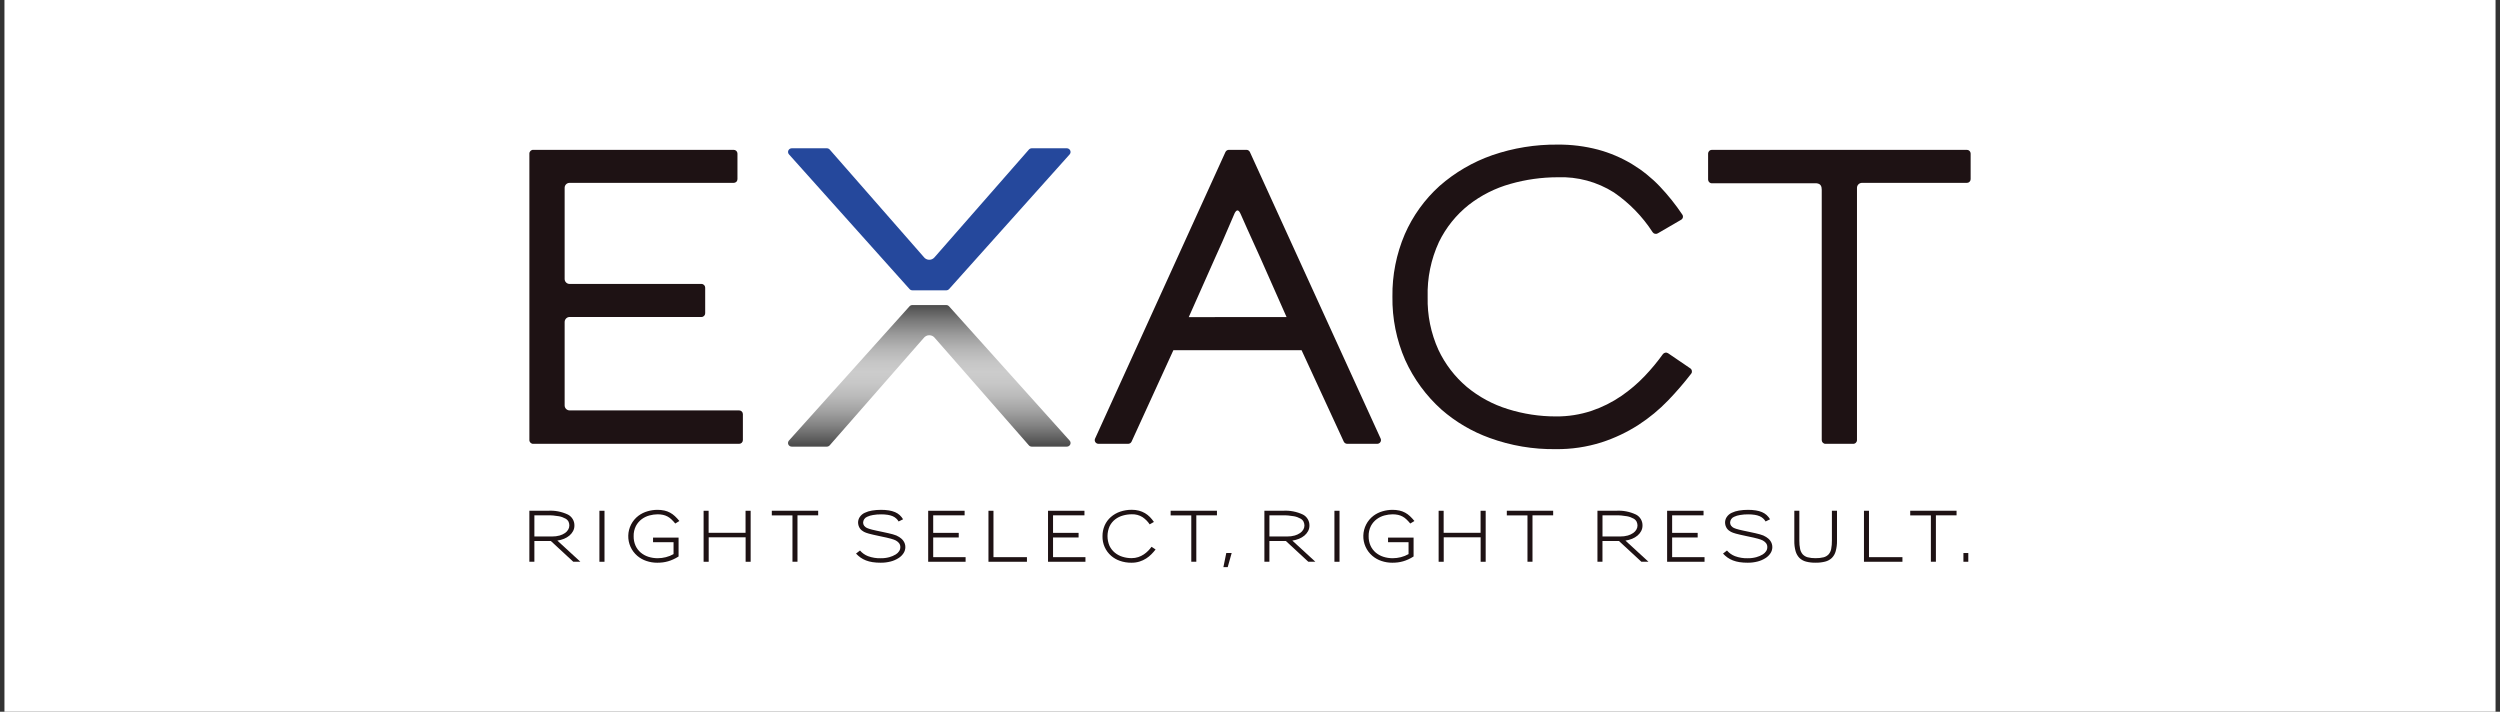
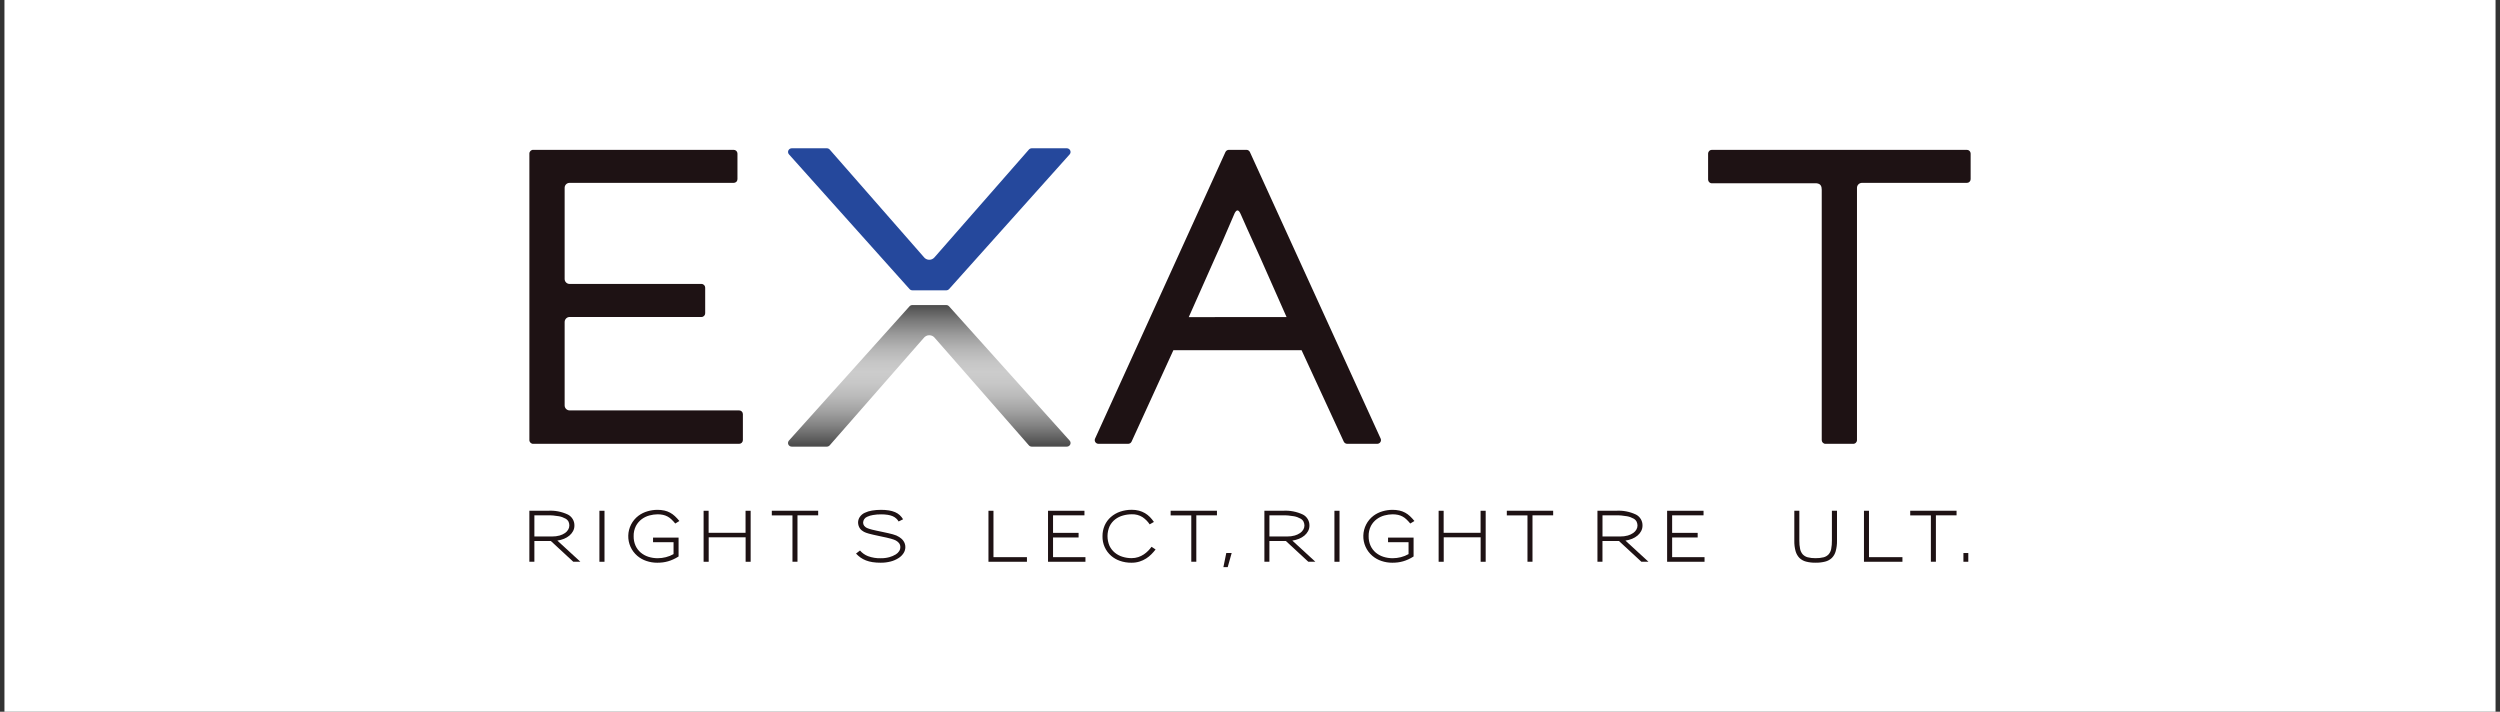
<svg xmlns="http://www.w3.org/2000/svg" width="281" height="80" viewBox="0 0 281 80" fill="none">
  <rect x="0" y="0" width="281" height="80" fill="#333333" stroke="none" />
  <rect width="280" height="80" transform="translate(0.5)" fill="white" />
  <path d="M64.437 63.141L61.916 60.809H60.064V63.141H59.5V57.408H61.583C62.359 57.358 63.135 57.506 63.837 57.84C64.061 57.957 64.248 58.134 64.376 58.352C64.505 58.569 64.57 58.818 64.564 59.071C64.567 59.288 64.515 59.502 64.414 59.694C64.311 59.886 64.172 60.056 64.005 60.197C63.823 60.348 63.619 60.47 63.4 60.559C63.158 60.657 62.904 60.725 62.645 60.762L65.236 63.142L64.437 63.141ZM63.919 58.669C63.845 58.513 63.725 58.383 63.574 58.298C63.34 58.166 63.086 58.074 62.822 58.026C62.394 57.947 61.958 57.912 61.522 57.921H60.064V60.3H62.05C62.34 60.305 62.629 60.269 62.909 60.191C63.124 60.13 63.328 60.034 63.513 59.908C63.662 59.806 63.785 59.672 63.874 59.515C63.952 59.379 63.993 59.225 63.994 59.069C63.995 58.932 63.968 58.796 63.916 58.669H63.919Z" fill="#1E1214" />
  <path d="M67.374 63.143V57.41H67.946V63.143H67.374Z" fill="#1E1214" />
  <path d="M75.9 58.844C75.766 58.679 75.622 58.522 75.468 58.376C75.207 58.122 74.879 57.946 74.523 57.869C74.321 57.827 74.116 57.807 73.91 57.809C73.605 57.812 73.302 57.853 73.008 57.934C72.694 58.016 72.398 58.157 72.136 58.349C71.864 58.552 71.64 58.813 71.481 59.112C71.298 59.473 71.209 59.874 71.222 60.278C71.215 60.639 71.287 60.998 71.432 61.328C71.565 61.628 71.764 61.893 72.013 62.106C72.267 62.319 72.56 62.481 72.877 62.582C73.218 62.692 73.575 62.747 73.934 62.744C74.241 62.743 74.547 62.703 74.844 62.627C75.147 62.552 75.437 62.436 75.707 62.281V60.943H73.402V60.425H76.272V62.548C76.078 62.671 75.876 62.781 75.667 62.876C75.479 62.962 75.285 63.035 75.087 63.092C74.894 63.147 74.697 63.187 74.498 63.213C74.291 63.238 74.082 63.25 73.874 63.25C73.46 63.252 73.049 63.186 72.657 63.053C72.281 62.929 71.933 62.733 71.631 62.476C71.303 62.196 71.042 61.846 70.866 61.452C70.691 61.058 70.605 60.63 70.617 60.199C70.628 59.767 70.736 59.344 70.932 58.96C71.128 58.575 71.408 58.24 71.751 57.978C72.063 57.744 72.416 57.57 72.792 57.464C73.144 57.362 73.508 57.308 73.874 57.305C74.144 57.302 74.413 57.329 74.677 57.385C74.9 57.434 75.115 57.514 75.316 57.623C75.513 57.73 75.695 57.862 75.858 58.016C76.038 58.186 76.206 58.367 76.362 58.56L75.9 58.844Z" fill="#1E1214" />
  <path d="M83.808 63.143V60.393H79.657V63.143H79.085V57.41H79.649V59.887H83.8V57.41H84.373V63.143H83.808Z" fill="#1E1214" />
  <path d="M89.637 57.921V63.141H89.073V57.928H86.751V57.41H91.963V57.923L89.637 57.921Z" fill="#1E1214" />
  <path d="M101.549 62.191C101.403 62.412 101.21 62.597 100.984 62.736C100.713 62.907 100.417 63.035 100.106 63.114C99.741 63.208 99.365 63.253 98.989 63.249C98.681 63.252 98.374 63.231 98.071 63.185C97.815 63.147 97.564 63.081 97.323 62.989C97.109 62.905 96.906 62.796 96.718 62.665C96.537 62.534 96.369 62.386 96.217 62.223L96.663 61.877C96.906 62.159 97.215 62.377 97.562 62.512C98.022 62.682 98.51 62.762 99.001 62.746C99.327 62.751 99.652 62.711 99.967 62.625C100.22 62.556 100.462 62.452 100.686 62.316C100.836 62.225 100.963 62.102 101.06 61.957C101.148 61.826 101.195 61.672 101.196 61.514C101.206 61.338 101.149 61.164 101.036 61.028C100.939 60.917 100.824 60.824 100.695 60.752C100.621 60.715 100.545 60.682 100.468 60.653C100.382 60.623 100.278 60.59 100.146 60.551C100.014 60.514 99.848 60.472 99.649 60.427C99.451 60.382 99.202 60.329 98.905 60.268C98.608 60.208 98.346 60.147 98.15 60.102C97.954 60.057 97.791 60.016 97.661 59.981C97.553 59.953 97.447 59.919 97.343 59.88C97.261 59.847 97.183 59.813 97.109 59.778C97.022 59.731 96.939 59.677 96.862 59.615C96.781 59.55 96.71 59.474 96.651 59.389C96.588 59.296 96.538 59.194 96.504 59.086C96.466 58.965 96.447 58.839 96.448 58.712C96.452 58.504 96.514 58.301 96.627 58.127C96.768 57.914 96.965 57.745 97.197 57.639C97.455 57.517 97.729 57.432 98.011 57.387C98.349 57.331 98.69 57.304 99.033 57.307C99.33 57.304 99.626 57.326 99.92 57.372C100.155 57.408 100.384 57.473 100.604 57.564C100.793 57.644 100.968 57.755 101.122 57.892C101.272 58.031 101.401 58.19 101.507 58.365L101.006 58.614C100.932 58.488 100.84 58.374 100.732 58.275C100.616 58.169 100.482 58.083 100.338 58.021C100.161 57.947 99.975 57.895 99.786 57.867C99.537 57.829 99.286 57.811 99.034 57.814C98.733 57.812 98.433 57.836 98.135 57.886C97.905 57.919 97.68 57.987 97.469 58.086C97.338 58.138 97.226 58.228 97.145 58.343C97.065 58.458 97.019 58.594 97.014 58.734C97.012 58.864 97.053 58.99 97.13 59.095C97.211 59.2 97.316 59.284 97.436 59.34C97.515 59.376 97.596 59.408 97.678 59.434C97.765 59.461 97.876 59.493 98.008 59.529C98.141 59.565 98.303 59.601 98.494 59.641L99.209 59.792C99.452 59.843 99.667 59.89 99.854 59.932C100.04 59.975 100.207 60.016 100.355 60.057C100.488 60.093 100.62 60.137 100.749 60.189C100.861 60.237 100.968 60.295 101.07 60.361C101.159 60.415 101.243 60.477 101.32 60.547C101.404 60.621 101.479 60.705 101.543 60.796C101.612 60.893 101.665 61 101.702 61.114C101.743 61.239 101.763 61.37 101.762 61.502C101.76 61.748 101.686 61.988 101.549 62.191Z" fill="#1E1214" />
-   <path d="M104.328 63.143V57.41H108.422V57.923H104.892V59.894H107.762V60.412H104.892V62.625H108.533V63.143H104.328Z" fill="#1E1214" />
  <path d="M111.103 63.143V57.41H111.666V62.625H115.428V63.143H111.103Z" fill="#1E1214" />
  <path d="M117.798 63.143V57.41H121.892V57.923H118.362V59.894H121.233V60.412H118.362V62.625H122.004V63.143H117.798Z" fill="#1E1214" />
  <path d="M129.419 62.296C129.242 62.477 129.044 62.636 128.831 62.772C128.601 62.919 128.352 63.035 128.092 63.117C127.797 63.209 127.49 63.253 127.181 63.25C126.73 63.257 126.282 63.183 125.857 63.031C125.506 62.908 125.181 62.721 124.899 62.479C124.583 62.206 124.332 61.867 124.163 61.486C123.994 61.105 123.912 60.691 123.921 60.274C123.915 59.854 123.999 59.438 124.167 59.053C124.327 58.694 124.563 58.373 124.858 58.114C125.166 57.846 125.523 57.641 125.908 57.509C126.331 57.367 126.774 57.296 127.22 57.301C127.491 57.299 127.761 57.332 128.023 57.4C128.259 57.462 128.484 57.556 128.694 57.678C128.896 57.798 129.082 57.943 129.247 58.11C129.414 58.282 129.565 58.468 129.7 58.666L129.224 58.938C129.01 58.615 128.735 58.338 128.413 58.122C128.056 57.9 127.64 57.79 127.22 57.805C126.885 57.805 126.552 57.851 126.23 57.941C125.912 58.027 125.613 58.173 125.351 58.373C125.087 58.577 124.872 58.84 124.723 59.14C124.568 59.489 124.486 59.866 124.484 60.248C124.482 60.631 124.559 61.009 124.711 61.36C124.854 61.656 125.06 61.918 125.315 62.127C125.57 62.334 125.864 62.489 126.179 62.584C126.504 62.684 126.844 62.736 127.185 62.735C127.443 62.738 127.699 62.698 127.944 62.617C128.165 62.544 128.375 62.442 128.568 62.312C128.746 62.192 128.911 62.054 129.061 61.901C129.195 61.762 129.32 61.614 129.434 61.458L129.888 61.761C129.742 61.948 129.585 62.127 129.419 62.296Z" fill="#1E1214" />
  <path d="M134.466 57.921V63.141H133.901V57.928H131.58V57.41H136.785V57.923L134.466 57.921Z" fill="#1E1214" />
  <path d="M137.994 63.747H137.509L137.834 62.16H138.439L137.994 63.747Z" fill="#1E1214" />
  <path d="M147.054 63.141L144.533 60.809H142.681V63.141H142.117V57.408H144.2C144.976 57.358 145.752 57.506 146.454 57.84C146.678 57.957 146.864 58.134 146.993 58.352C147.121 58.569 147.186 58.818 147.181 59.071C147.183 59.288 147.132 59.502 147.031 59.694C146.927 59.886 146.788 60.056 146.621 60.197C146.438 60.348 146.233 60.47 146.012 60.559C145.77 60.657 145.516 60.726 145.257 60.762L147.848 63.142L147.054 63.141ZM146.536 58.669C146.463 58.512 146.342 58.383 146.19 58.298C145.957 58.166 145.703 58.074 145.439 58.026C145.01 57.947 144.574 57.912 144.138 57.921H142.683V60.3H144.67C144.961 60.306 145.252 60.269 145.533 60.191C145.748 60.13 145.953 60.034 146.138 59.908C146.286 59.806 146.41 59.672 146.499 59.515C146.576 59.379 146.617 59.225 146.619 59.069C146.617 58.931 146.587 58.795 146.532 58.669H146.536Z" fill="#1E1214" />
  <path d="M149.989 63.143V57.41H150.562V63.143H149.989Z" fill="#1E1214" />
  <path d="M158.513 58.844C158.379 58.679 158.235 58.522 158.081 58.376C157.819 58.122 157.492 57.947 157.136 57.869C156.934 57.827 156.728 57.807 156.522 57.809C156.218 57.812 155.915 57.854 155.621 57.934C155.307 58.016 155.011 58.157 154.749 58.349C154.477 58.552 154.253 58.813 154.094 59.112C153.911 59.473 153.822 59.874 153.835 60.278C153.828 60.639 153.9 60.998 154.045 61.328C154.178 61.628 154.377 61.893 154.626 62.106C154.88 62.319 155.173 62.481 155.49 62.582C155.831 62.692 156.188 62.747 156.547 62.744C156.854 62.743 157.16 62.703 157.457 62.627C157.76 62.552 158.05 62.436 158.321 62.281V60.943H156.017V60.425H158.887V62.548C158.695 62.671 158.494 62.78 158.287 62.876C158.099 62.962 157.905 63.035 157.706 63.092C157.513 63.147 157.317 63.187 157.118 63.213C156.911 63.238 156.702 63.25 156.494 63.25C156.08 63.252 155.669 63.186 155.277 63.053C154.901 62.929 154.553 62.733 154.251 62.476C153.923 62.196 153.661 61.846 153.486 61.452C153.31 61.058 153.225 60.63 153.237 60.199C153.248 59.767 153.356 59.344 153.552 58.96C153.748 58.575 154.028 58.24 154.37 57.978C154.683 57.744 155.036 57.57 155.412 57.464C155.764 57.362 156.128 57.308 156.494 57.305C156.764 57.302 157.033 57.329 157.296 57.385C157.52 57.434 157.735 57.514 157.936 57.623C158.133 57.73 158.315 57.862 158.478 58.016C158.658 58.186 158.826 58.367 158.982 58.56L158.513 58.844Z" fill="#1E1214" />
  <path d="M166.424 63.143V60.393H162.274V63.143H161.702V57.41H162.266V59.887H166.417V57.41H166.99V63.143H166.424Z" fill="#1E1214" />
  <path d="M172.252 57.921V63.141H171.688V57.928H169.366V57.41H174.575V57.923L172.252 57.921Z" fill="#1E1214" />
  <path d="M184.491 63.141L181.97 60.809H180.117V63.141H179.553V57.408H181.636C182.412 57.358 183.188 57.506 183.891 57.84C184.114 57.957 184.301 58.134 184.43 58.352C184.558 58.569 184.623 58.818 184.618 59.071C184.62 59.288 184.568 59.502 184.467 59.694C184.364 59.886 184.225 60.056 184.058 60.197C183.876 60.348 183.673 60.47 183.454 60.559C183.211 60.657 182.957 60.726 182.698 60.762L185.289 63.142L184.491 63.141ZM183.973 58.669C183.899 58.513 183.778 58.383 183.627 58.298C183.394 58.166 183.14 58.074 182.876 58.026C182.447 57.947 182.011 57.912 181.575 57.921H180.12V60.3H182.106C182.398 60.306 182.689 60.269 182.97 60.191C183.185 60.13 183.389 60.034 183.574 59.908C183.723 59.806 183.847 59.672 183.935 59.515C184.013 59.379 184.054 59.225 184.055 59.069C184.053 58.931 184.024 58.795 183.97 58.669H183.973Z" fill="#1E1214" />
  <path d="M187.384 63.143V57.41H191.478V57.923H187.948V59.894H190.818V60.412H187.948V62.625H191.59V63.143H187.384Z" fill="#1E1214" />
-   <path d="M198.998 62.191C198.852 62.412 198.659 62.597 198.434 62.736C198.162 62.907 197.866 63.035 197.555 63.114C197.19 63.208 196.815 63.254 196.438 63.249C196.131 63.252 195.824 63.231 195.52 63.185C195.264 63.147 195.013 63.081 194.772 62.989C194.558 62.905 194.355 62.797 194.167 62.665C193.986 62.535 193.818 62.386 193.667 62.223L194.111 61.877C194.355 62.159 194.663 62.377 195.01 62.512C195.47 62.682 195.959 62.762 196.449 62.746C196.775 62.751 197.101 62.711 197.415 62.625C197.668 62.556 197.91 62.452 198.135 62.316C198.284 62.225 198.412 62.102 198.509 61.957C198.597 61.826 198.644 61.672 198.644 61.514C198.655 61.338 198.597 61.164 198.485 61.028C198.388 60.917 198.272 60.823 198.143 60.752C198.07 60.715 197.994 60.682 197.916 60.653C197.834 60.623 197.726 60.59 197.594 60.551C197.462 60.514 197.296 60.472 197.098 60.427C196.899 60.382 196.651 60.329 196.354 60.268C196.057 60.208 195.794 60.147 195.598 60.102C195.402 60.057 195.239 60.016 195.11 59.981C195.002 59.953 194.895 59.919 194.791 59.88C194.71 59.847 194.631 59.813 194.557 59.778C194.47 59.731 194.387 59.677 194.31 59.615C194.229 59.55 194.159 59.474 194.1 59.389C194.036 59.296 193.986 59.194 193.952 59.086C193.915 58.965 193.896 58.839 193.897 58.712C193.901 58.504 193.963 58.301 194.076 58.127C194.216 57.914 194.413 57.745 194.645 57.639C194.903 57.517 195.177 57.432 195.459 57.387C195.797 57.331 196.139 57.304 196.481 57.307C196.778 57.304 197.075 57.326 197.368 57.372C197.603 57.408 197.833 57.473 198.052 57.564C198.242 57.644 198.417 57.755 198.57 57.892C198.72 58.031 198.85 58.19 198.955 58.365L198.454 58.614C198.381 58.488 198.288 58.374 198.181 58.275C198.064 58.169 197.931 58.083 197.787 58.021C197.61 57.947 197.424 57.895 197.234 57.867C196.985 57.829 196.734 57.811 196.483 57.814C196.182 57.812 195.881 57.836 195.584 57.886C195.353 57.919 195.128 57.987 194.917 58.086C194.787 58.138 194.674 58.228 194.594 58.343C194.513 58.458 194.468 58.594 194.464 58.734C194.461 58.864 194.502 58.99 194.578 59.095C194.659 59.2 194.764 59.284 194.884 59.34C194.963 59.376 195.044 59.408 195.127 59.434C195.213 59.461 195.325 59.493 195.457 59.529C195.589 59.565 195.751 59.601 195.942 59.641L196.657 59.792C196.902 59.843 197.116 59.89 197.302 59.932C197.489 59.975 197.655 60.019 197.803 60.057C197.937 60.093 198.068 60.137 198.197 60.189C198.309 60.237 198.417 60.295 198.519 60.361C198.608 60.416 198.692 60.478 198.77 60.547C198.853 60.621 198.927 60.705 198.992 60.796C199.06 60.893 199.114 61 199.15 61.114C199.191 61.239 199.211 61.37 199.21 61.502C199.209 61.748 199.135 61.988 198.998 62.191Z" fill="#1E1214" />
  <path d="M206.333 61.953C206.258 62.239 206.109 62.501 205.901 62.713C205.691 62.912 205.432 63.054 205.15 63.124C204.796 63.213 204.431 63.255 204.065 63.248C203.705 63.255 203.346 63.213 202.996 63.124C202.718 63.053 202.463 62.911 202.256 62.713C202.051 62.499 201.903 62.238 201.824 61.953C201.72 61.573 201.672 61.18 201.681 60.786V57.41H202.246V60.771C202.241 61.083 202.27 61.394 202.332 61.7C202.375 61.923 202.475 62.131 202.622 62.304C202.773 62.466 202.966 62.582 203.179 62.638C203.47 62.712 203.77 62.746 204.07 62.739C204.376 62.746 204.683 62.712 204.98 62.638C205.195 62.582 205.389 62.466 205.541 62.304C205.687 62.131 205.786 61.923 205.826 61.7C205.884 61.394 205.911 61.083 205.906 60.771V57.41H206.479V60.786C206.486 61.18 206.437 61.573 206.333 61.953Z" fill="#1E1214" />
  <path d="M209.509 63.143V57.41H210.074V62.625H213.834V63.143H209.509Z" fill="#1E1214" />
  <path d="M217.595 57.921V63.141H217.031V57.928H214.708V57.41H219.917V57.923L217.595 57.921Z" fill="#1E1214" />
  <path d="M220.688 63.142V62.16H221.237V63.142H220.688Z" fill="#1E1214" />
-   <path d="M187.499 39.708C187.453 39.676 187.401 39.654 187.346 39.642C187.291 39.63 187.235 39.629 187.18 39.64C187.069 39.659 186.97 39.721 186.904 39.812C186.288 40.671 185.613 41.485 184.884 42.25C184.083 43.093 183.196 43.849 182.238 44.507C181.21 45.212 180.09 45.772 178.91 46.172C177.61 46.606 176.246 46.82 174.875 46.806C173.042 46.808 171.22 46.529 169.472 45.978C167.791 45.458 166.228 44.613 164.872 43.491C163.52 42.346 162.43 40.924 161.677 39.321C160.833 37.459 160.42 35.43 160.468 33.386C160.408 31.255 160.842 29.138 161.737 27.202C162.525 25.581 163.666 24.157 165.077 23.036C166.47 21.951 168.061 21.147 169.762 20.671C171.494 20.177 173.287 19.925 175.088 19.924C177.319 19.841 179.522 20.437 181.407 21.632C183.137 22.818 184.614 24.336 185.754 26.097C185.815 26.189 185.909 26.254 186.017 26.279C186.124 26.303 186.237 26.286 186.332 26.23L188.957 24.703C189.006 24.675 189.048 24.638 189.082 24.593C189.116 24.549 189.14 24.498 189.154 24.444C189.167 24.389 189.168 24.332 189.158 24.277C189.148 24.222 189.127 24.17 189.095 24.123C188.341 22.995 187.492 21.933 186.557 20.949C185.63 19.977 184.578 19.133 183.428 18.438C182.241 17.726 180.96 17.181 179.623 16.82C178.144 16.431 176.619 16.24 175.088 16.253C172.584 16.227 170.093 16.631 167.724 17.446C165.549 18.207 163.539 19.38 161.807 20.9C160.133 22.41 158.801 24.259 157.899 26.325C156.951 28.542 156.477 30.933 156.508 33.344C156.473 35.795 156.963 38.225 157.944 40.471C158.905 42.592 160.296 44.489 162.029 46.043C163.618 47.429 165.451 48.508 167.435 49.224C169.818 50.094 172.339 50.521 174.875 50.483C176.62 50.503 178.357 50.245 180.021 49.719C181.491 49.243 182.893 48.577 184.191 47.739C185.394 46.956 186.505 46.038 187.5 45.004C188.418 44.05 189.283 43.047 190.091 41.998C190.125 41.954 190.15 41.904 190.164 41.849C190.177 41.795 190.179 41.739 190.17 41.684C190.161 41.629 190.141 41.576 190.112 41.529C190.082 41.481 190.043 41.441 189.997 41.409L187.499 39.708Z" fill="#1E1214" />
  <path d="M120.29 16.905C120.255 16.833 120.2 16.772 120.132 16.73C120.064 16.688 119.986 16.666 119.906 16.666H115.972C115.911 16.666 115.851 16.679 115.796 16.704C115.74 16.729 115.691 16.765 115.65 16.81L105.028 28.935C104.952 29.022 104.858 29.091 104.752 29.137C104.646 29.182 104.532 29.203 104.416 29.198C104.301 29.193 104.189 29.162 104.087 29.107C103.986 29.053 103.898 28.976 103.83 28.883L93.259 16.81C93.218 16.765 93.169 16.729 93.114 16.704C93.058 16.679 92.998 16.666 92.938 16.666H88.998C88.918 16.665 88.839 16.688 88.771 16.73C88.703 16.772 88.649 16.833 88.614 16.905C88.58 16.977 88.568 17.057 88.579 17.135C88.59 17.213 88.624 17.287 88.677 17.346L102.231 32.488C102.271 32.533 102.321 32.569 102.376 32.594C102.431 32.619 102.491 32.632 102.551 32.632H106.361C106.421 32.632 106.481 32.619 106.536 32.594C106.591 32.569 106.641 32.533 106.681 32.488L120.235 17.346C120.286 17.286 120.319 17.212 120.328 17.134C120.338 17.055 120.325 16.976 120.29 16.905Z" fill="#25489C" />
  <path d="M120.23 49.523L106.676 34.432C106.636 34.387 106.587 34.351 106.532 34.326C106.477 34.301 106.417 34.289 106.356 34.289H102.547C102.486 34.289 102.426 34.301 102.371 34.326C102.316 34.351 102.266 34.387 102.226 34.432L88.673 49.523C88.62 49.582 88.586 49.655 88.575 49.733C88.563 49.812 88.576 49.892 88.61 49.963C88.644 50.035 88.699 50.096 88.766 50.139C88.834 50.181 88.913 50.203 88.993 50.203H92.934C92.995 50.203 93.055 50.19 93.11 50.165C93.165 50.14 93.215 50.104 93.255 50.059L103.791 38.03H103.798C103.869 37.923 103.966 37.836 104.079 37.775C104.192 37.713 104.318 37.681 104.446 37.68C104.575 37.678 104.702 37.709 104.816 37.768C104.93 37.827 105.028 37.913 105.101 38.018L115.649 50.059C115.689 50.104 115.738 50.14 115.794 50.165C115.849 50.19 115.909 50.203 115.97 50.203H119.91C119.99 50.203 120.069 50.181 120.137 50.139C120.205 50.096 120.259 50.035 120.294 49.963C120.328 49.891 120.34 49.812 120.328 49.733C120.317 49.655 120.283 49.582 120.23 49.523Z" fill="url(#paint0_linear_2080_555)" />
  <path d="M221.073 16.842H192.417C192.362 16.841 192.307 16.851 192.255 16.872C192.204 16.892 192.157 16.922 192.117 16.961C192.078 17 192.046 17.046 192.024 17.096C192.002 17.147 191.991 17.202 191.99 17.257V20.186C191.991 20.241 192.002 20.296 192.024 20.346C192.046 20.397 192.078 20.443 192.117 20.482C192.157 20.52 192.204 20.551 192.255 20.571C192.307 20.592 192.362 20.602 192.417 20.601H204.172C204.653 20.645 204.763 20.947 204.763 21.334V49.47C204.764 49.525 204.775 49.58 204.797 49.631C204.819 49.682 204.851 49.728 204.89 49.767C204.93 49.805 204.977 49.836 205.028 49.856C205.079 49.877 205.134 49.887 205.19 49.886H208.299C208.354 49.887 208.409 49.877 208.46 49.856C208.512 49.836 208.559 49.805 208.598 49.767C208.638 49.728 208.669 49.682 208.691 49.631C208.713 49.58 208.725 49.525 208.725 49.47V21.143C208.718 20.997 208.769 20.853 208.867 20.743C208.964 20.633 209.101 20.566 209.248 20.555H221.073C221.129 20.556 221.183 20.546 221.235 20.526C221.286 20.505 221.333 20.475 221.373 20.436C221.412 20.398 221.444 20.352 221.466 20.301C221.488 20.25 221.499 20.195 221.5 20.14V17.257C221.499 17.202 221.488 17.147 221.466 17.096C221.444 17.046 221.412 17 221.373 16.961C221.333 16.922 221.286 16.892 221.235 16.872C221.183 16.851 221.129 16.841 221.073 16.842Z" fill="#1E1214" />
  <path d="M83.076 46.129H64.045C63.971 46.132 63.897 46.12 63.828 46.093C63.758 46.067 63.694 46.028 63.641 45.977C63.587 45.926 63.543 45.864 63.513 45.797C63.483 45.729 63.467 45.655 63.466 45.581V36.188C63.467 36.108 63.484 36.03 63.518 35.958C63.551 35.886 63.599 35.821 63.658 35.769C63.718 35.716 63.788 35.677 63.864 35.653C63.94 35.629 64.02 35.622 64.099 35.631H78.836C78.892 35.632 78.947 35.621 78.998 35.601C79.049 35.58 79.096 35.55 79.136 35.511C79.176 35.472 79.207 35.426 79.229 35.376C79.251 35.325 79.262 35.27 79.263 35.214V32.329C79.262 32.274 79.251 32.219 79.229 32.168C79.207 32.117 79.175 32.072 79.136 32.033C79.096 31.994 79.049 31.964 78.998 31.944C78.947 31.923 78.892 31.913 78.836 31.914H64.013C63.869 31.912 63.732 31.854 63.63 31.753C63.528 31.651 63.469 31.514 63.466 31.37V21.093C63.469 20.955 63.524 20.823 63.62 20.723C63.716 20.624 63.846 20.564 63.984 20.555H82.463C82.519 20.556 82.574 20.546 82.625 20.526C82.677 20.505 82.723 20.475 82.763 20.436C82.803 20.398 82.834 20.352 82.856 20.301C82.878 20.25 82.889 20.195 82.89 20.14V17.257C82.889 17.202 82.878 17.147 82.856 17.097C82.834 17.046 82.803 17 82.763 16.961C82.723 16.922 82.677 16.892 82.625 16.872C82.574 16.851 82.519 16.841 82.463 16.842H59.934C59.878 16.84 59.822 16.85 59.77 16.87C59.718 16.891 59.671 16.921 59.631 16.959C59.591 16.998 59.559 17.044 59.536 17.096C59.514 17.147 59.502 17.202 59.502 17.257V49.47C59.502 49.526 59.514 49.581 59.536 49.632C59.559 49.683 59.591 49.73 59.631 49.768C59.671 49.807 59.718 49.837 59.77 49.858C59.822 49.878 59.878 49.888 59.934 49.886H83.078C83.189 49.887 83.296 49.843 83.375 49.765C83.454 49.687 83.499 49.581 83.5 49.47V46.542C83.498 46.431 83.452 46.325 83.373 46.248C83.293 46.17 83.187 46.128 83.076 46.129Z" fill="#1E1214" />
  <path d="M155.187 49.302L140.488 17.089C140.453 17.015 140.398 16.952 140.329 16.908C140.26 16.864 140.18 16.841 140.098 16.842H138.129C138.047 16.841 137.967 16.864 137.898 16.908C137.829 16.952 137.773 17.015 137.739 17.089L123.084 49.302C123.056 49.365 123.043 49.434 123.049 49.503C123.055 49.572 123.078 49.639 123.117 49.696C123.157 49.755 123.21 49.803 123.272 49.836C123.335 49.869 123.404 49.886 123.475 49.886H126.8C126.881 49.886 126.961 49.863 127.03 49.819C127.099 49.775 127.154 49.713 127.189 49.639L131.888 39.362H146.296L151.039 49.639C151.074 49.713 151.129 49.775 151.198 49.818C151.267 49.861 151.347 49.885 151.428 49.885H154.796C154.867 49.885 154.936 49.867 154.999 49.834C155.061 49.801 155.114 49.753 155.154 49.694C155.192 49.637 155.215 49.571 155.221 49.502C155.227 49.434 155.215 49.364 155.187 49.302ZM133.616 35.643L136.639 28.844C137.131 27.778 137.61 26.685 138.066 25.606C138.296 25.059 138.54 24.503 138.781 23.948C139 23.553 139.212 23.505 139.464 24.091C139.705 24.639 139.946 25.189 140.187 25.72C140.683 26.808 141.178 27.904 141.674 29.007L144.61 35.639L133.616 35.643Z" fill="#1E1214" />
  <defs>
    <linearGradient id="paint0_linear_2080_555" x1="104.452" y1="50.203" x2="104.452" y2="34.289" gradientUnits="userSpaceOnUse">
      <stop offset="0.013" stop-color="#4D4D4D" />
      <stop offset="0.041" stop-color="#595959" />
      <stop offset="0.147" stop-color="#828282" />
      <stop offset="0.25" stop-color="#A2A2A2" />
      <stop offset="0.35" stop-color="#B9B9B9" />
      <stop offset="0.443" stop-color="#C7C7C7" />
      <stop offset="0.525" stop-color="#CCCCCC" />
      <stop offset="0.595" stop-color="#C6C6C6" />
      <stop offset="0.686" stop-color="#B6B6B6" />
      <stop offset="0.787" stop-color="#9C9C9C" />
      <stop offset="0.895" stop-color="#787878" />
      <stop offset="1" stop-color="#4D4D4D" />
    </linearGradient>
  </defs>
</svg>